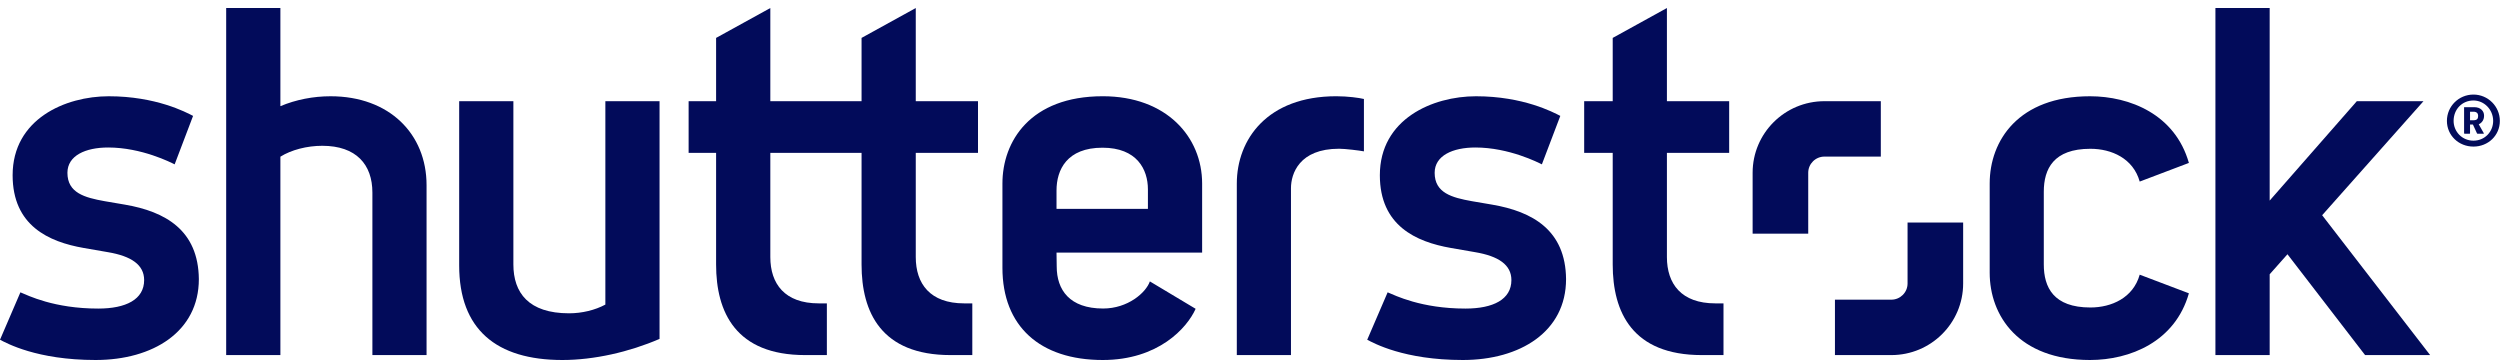
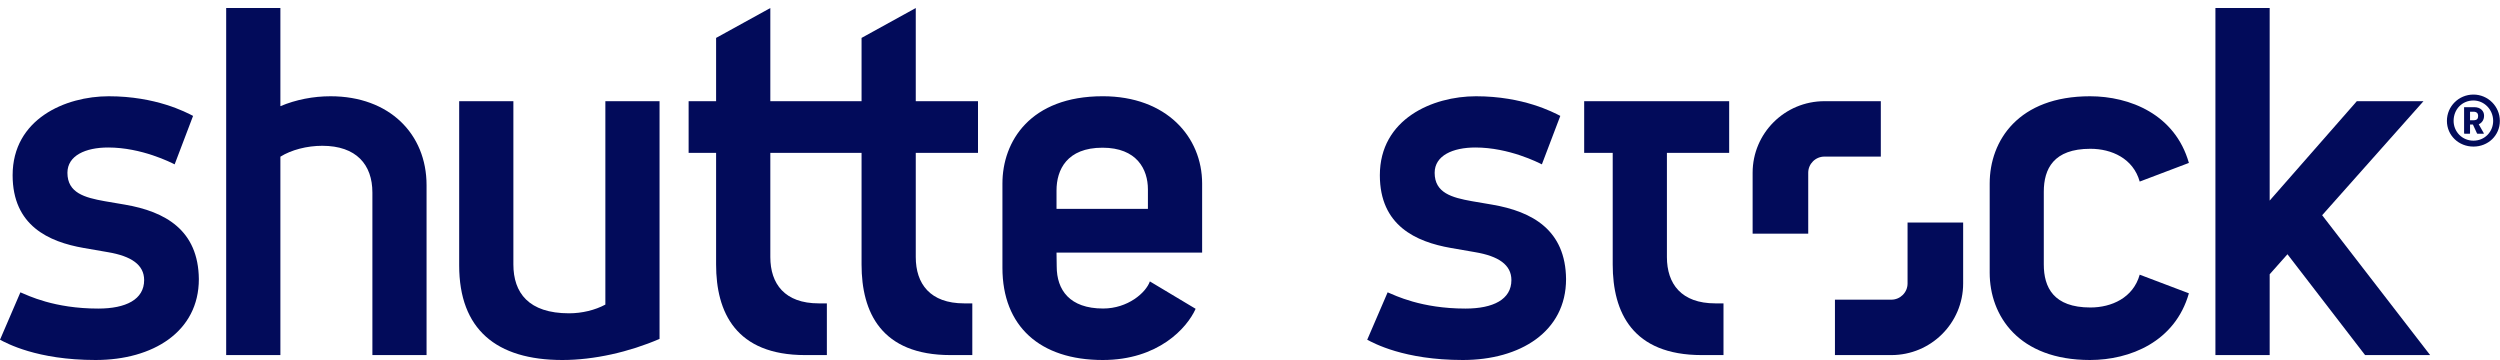
<svg xmlns="http://www.w3.org/2000/svg" width="1000" height="144" viewBox="0 0 1000 144" fill="none">
  <path d="M596.823 81.848C595.31 81.583 590.234 80.742 588.747 80.47C580.728 79.033 573.861 77.165 573.861 69.124C573.861 62.22 581.124 58.999 590.162 58.999C603.61 58.999 615.405 65.073 616.751 65.743L624.124 46.36C621.287 44.894 609.287 38.505 590.39 38.505C573.082 38.505 551.941 47.562 551.941 70.098C551.941 90.265 566.401 96.738 580.336 99.182C582.26 99.534 588.31 100.565 590.04 100.865C599.413 102.445 604.561 105.923 604.561 112.035C604.561 119.793 597.249 123.43 586.181 123.43C568.458 123.43 558.059 118.166 555.055 116.935L546.888 135.899C549.424 137.201 561.523 144 585.131 144C608.04 144 626.424 132.692 626.424 111.646C626.245 92.055 613.032 84.622 596.823 81.848Z" fill="#020B5A" />
-   <path d="M666.766 3.209L645.085 15.162V40.475H633.671V61.139H645.085V105.813C645.085 124.897 652.956 142.033 680.716 142.033H689.397V121.35H686.142C672.496 121.35 666.766 113.502 666.766 102.843V61.139H691.667V40.475H666.766V3.209Z" fill="#020B5A" />
+   <path d="M666.766 3.209V40.475H633.671V61.139H645.085V105.813C645.085 124.897 652.956 142.033 680.716 142.033H689.397V121.35H686.142C672.496 121.35 666.766 113.502 666.766 102.843V61.139H691.667V40.475H666.766V3.209Z" fill="#020B5A" />
  <path d="M836.154 59.514C844.618 59.514 853.283 63.349 855.884 72.629L875.557 65.171C870.047 45.762 851.956 38.505 835.998 38.505C807.405 38.505 795.876 56.201 795.876 73.402V109.095C795.876 126.289 807.405 144 835.998 144C851.956 144 870.047 136.732 875.557 117.323L855.884 109.868C853.283 119.137 844.618 122.995 836.154 122.995C821.424 122.995 817.519 114.957 817.519 105.795V76.695C817.519 67.543 821.424 59.514 836.154 59.514Z" fill="#020B5A" />
  <path d="M928.86 86.089L969.392 40.475H942.731L907.868 80.234V3.213H886.168V142.033H907.868V109.71L914.985 101.698L946.031 142.033H972.05L928.86 86.089Z" fill="#020B5A" />
  <path d="M752.328 62.636H729.784C726.199 62.636 723.29 65.539 723.29 69.097V93.479H701.05V69.097C701.05 53.283 713.906 40.475 729.784 40.475H752.328V62.636Z" fill="#020B5A" />
  <path d="M733.978 119.869H756.537C760.107 119.869 763.024 116.97 763.024 113.4V89.026H785.259V113.4C785.259 129.214 772.4 142.033 756.537 142.033H733.978V119.869Z" fill="#020B5A" />
  <path d="M366.306 40.475H391.2V61.139H366.306V102.843C366.306 113.502 372.033 121.35 385.668 121.35H388.923V142.033H380.238C352.47 142.033 344.623 124.897 344.623 105.813V61.139H308.132V102.843C308.132 113.502 313.869 121.35 327.504 121.35H330.747V142.033H322.06C294.304 142.033 286.439 124.897 286.439 105.813V61.139H275.448V40.475H286.439V15.162L308.132 3.209V40.475H344.623V15.162L366.306 3.209V40.475Z" fill="#020B5A" />
  <path d="M132.236 38.504C125.377 38.504 118.418 39.828 112.156 42.472V3.209H90.471V142.033H112.156V62.675C116.514 59.946 122.783 58.317 128.913 58.317C142.543 58.317 148.958 65.869 148.958 77.006V142.033H170.624V74.055C170.624 53.556 155.726 38.504 132.236 38.504Z" fill="#020B5A" />
  <path d="M242.145 121.836C238.024 124.052 232.808 125.322 227.618 125.322C211.435 125.322 205.351 117.107 205.351 105.775V40.475H183.671V106.173C183.671 131.711 198.48 144 224.949 144C237.626 144 251.663 140.806 263.819 135.561V40.475H242.145V121.836Z" fill="#020B5A" />
  <path d="M49.932 81.848C48.43 81.583 43.346 80.742 41.855 80.47C33.852 79.033 26.97 77.165 26.97 69.124C26.97 62.22 34.225 58.999 43.273 58.999C56.719 58.999 68.514 65.073 69.859 65.743L77.228 46.36C74.41 44.894 62.399 38.505 43.49 38.505C26.194 38.505 5.05 47.562 5.05 70.098C5.05 90.265 19.494 96.738 33.448 99.182C35.369 99.534 41.422 100.565 43.163 100.865C52.532 102.445 57.658 105.923 57.658 112.035C57.658 119.793 50.368 123.43 39.305 123.43C21.566 123.43 11.168 118.166 8.16 116.935L0 135.899C2.544 137.201 14.639 144 38.247 144C61.156 144 79.54 132.692 79.54 111.646C79.343 92.055 66.133 84.622 49.932 81.848Z" fill="#020B5A" />
  <path d="M459.167 83.553H422.608V76.164C422.608 67.922 426.76 59.082 441 59.082C454.726 59.082 459.167 67.691 459.167 75.763V83.553ZM480.852 73.402C480.852 54.826 466.646 38.497 441.103 38.497C412.106 38.497 400.973 56.543 400.973 73.402V107.133C400.973 130.467 415.935 144 441.103 144C463.304 144 474.829 131.206 478.251 123.522L459.947 112.562C458.384 117.075 451.137 123.408 441.247 123.408C427.84 123.408 422.684 115.953 422.684 106.613L422.608 101.05H480.852V73.402Z" fill="#020B5A" />
-   <path d="M494.723 73.44V142.033H516.389V75.286C516.389 69.457 519.708 59.495 535.621 59.495C538.119 59.495 543.765 60.204 545.571 60.541V39.592C543.617 39.122 539.138 38.497 534.51 38.497C506.952 38.497 494.723 55.725 494.723 73.44Z" fill="#020B5A" />
  <path d="M991.248 46.239C991.248 45.435 990.739 44.682 989.378 44.682H988.016V48.104H989.378C990.845 48.104 991.248 47.448 991.248 46.392V46.239ZM991.047 53.492C990.944 53.492 990.845 53.443 990.792 53.344L989.172 49.817H988.016V53.291C988.016 53.393 987.959 53.492 987.864 53.492H985.838C985.739 53.492 985.636 53.393 985.636 53.291V42.867H989.682C992.408 42.867 993.621 44.582 993.621 46.19V46.392C993.621 47.803 992.864 49.112 991.499 49.718L993.522 53.291C993.571 53.393 993.522 53.492 993.419 53.492H991.047ZM989.378 40.195C984.781 40.195 981.442 43.776 981.442 48.357C981.442 52.64 984.83 56.266 989.378 56.266C993.975 56.266 997.264 52.64 997.264 48.357C997.264 43.822 993.674 40.195 989.378 40.195ZM989.378 58.635C983.514 58.635 978.765 54.201 978.765 48.357C978.765 42.514 983.514 37.827 989.378 37.827C995.187 37.827 999.94 42.563 999.94 48.357C999.94 54.201 995.241 58.635 989.378 58.635Z" fill="#020B5A" />
</svg>